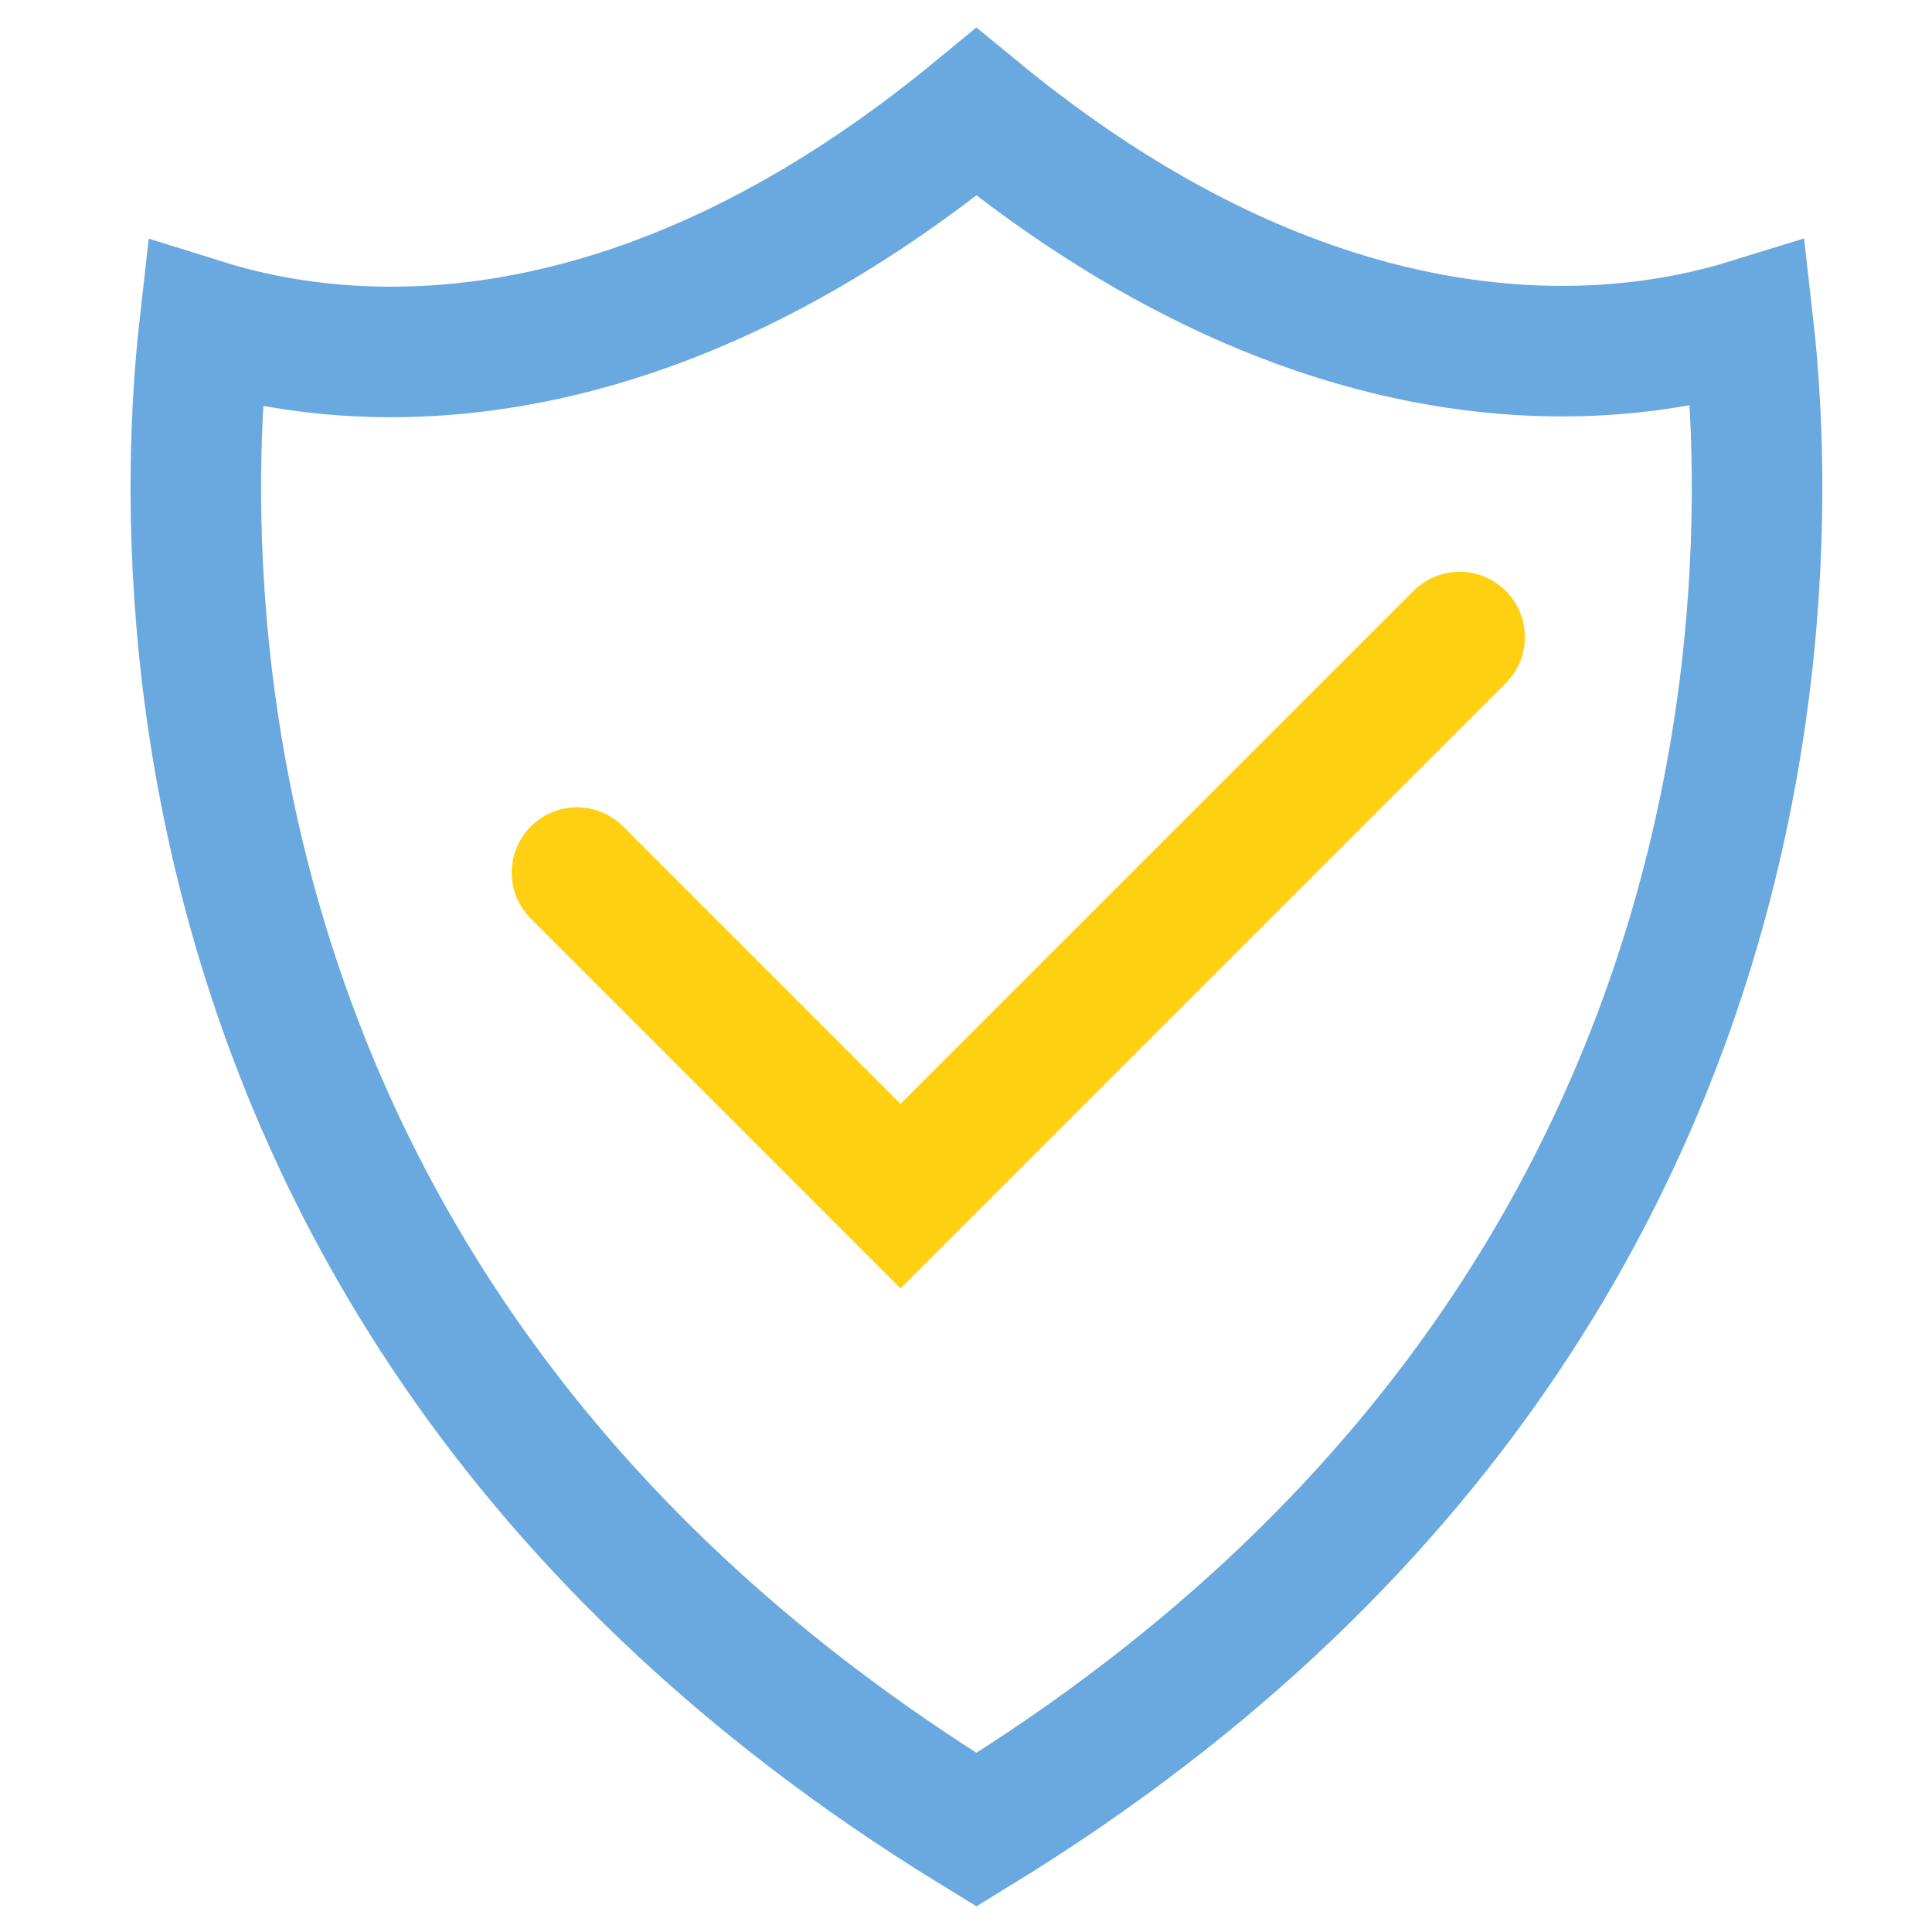
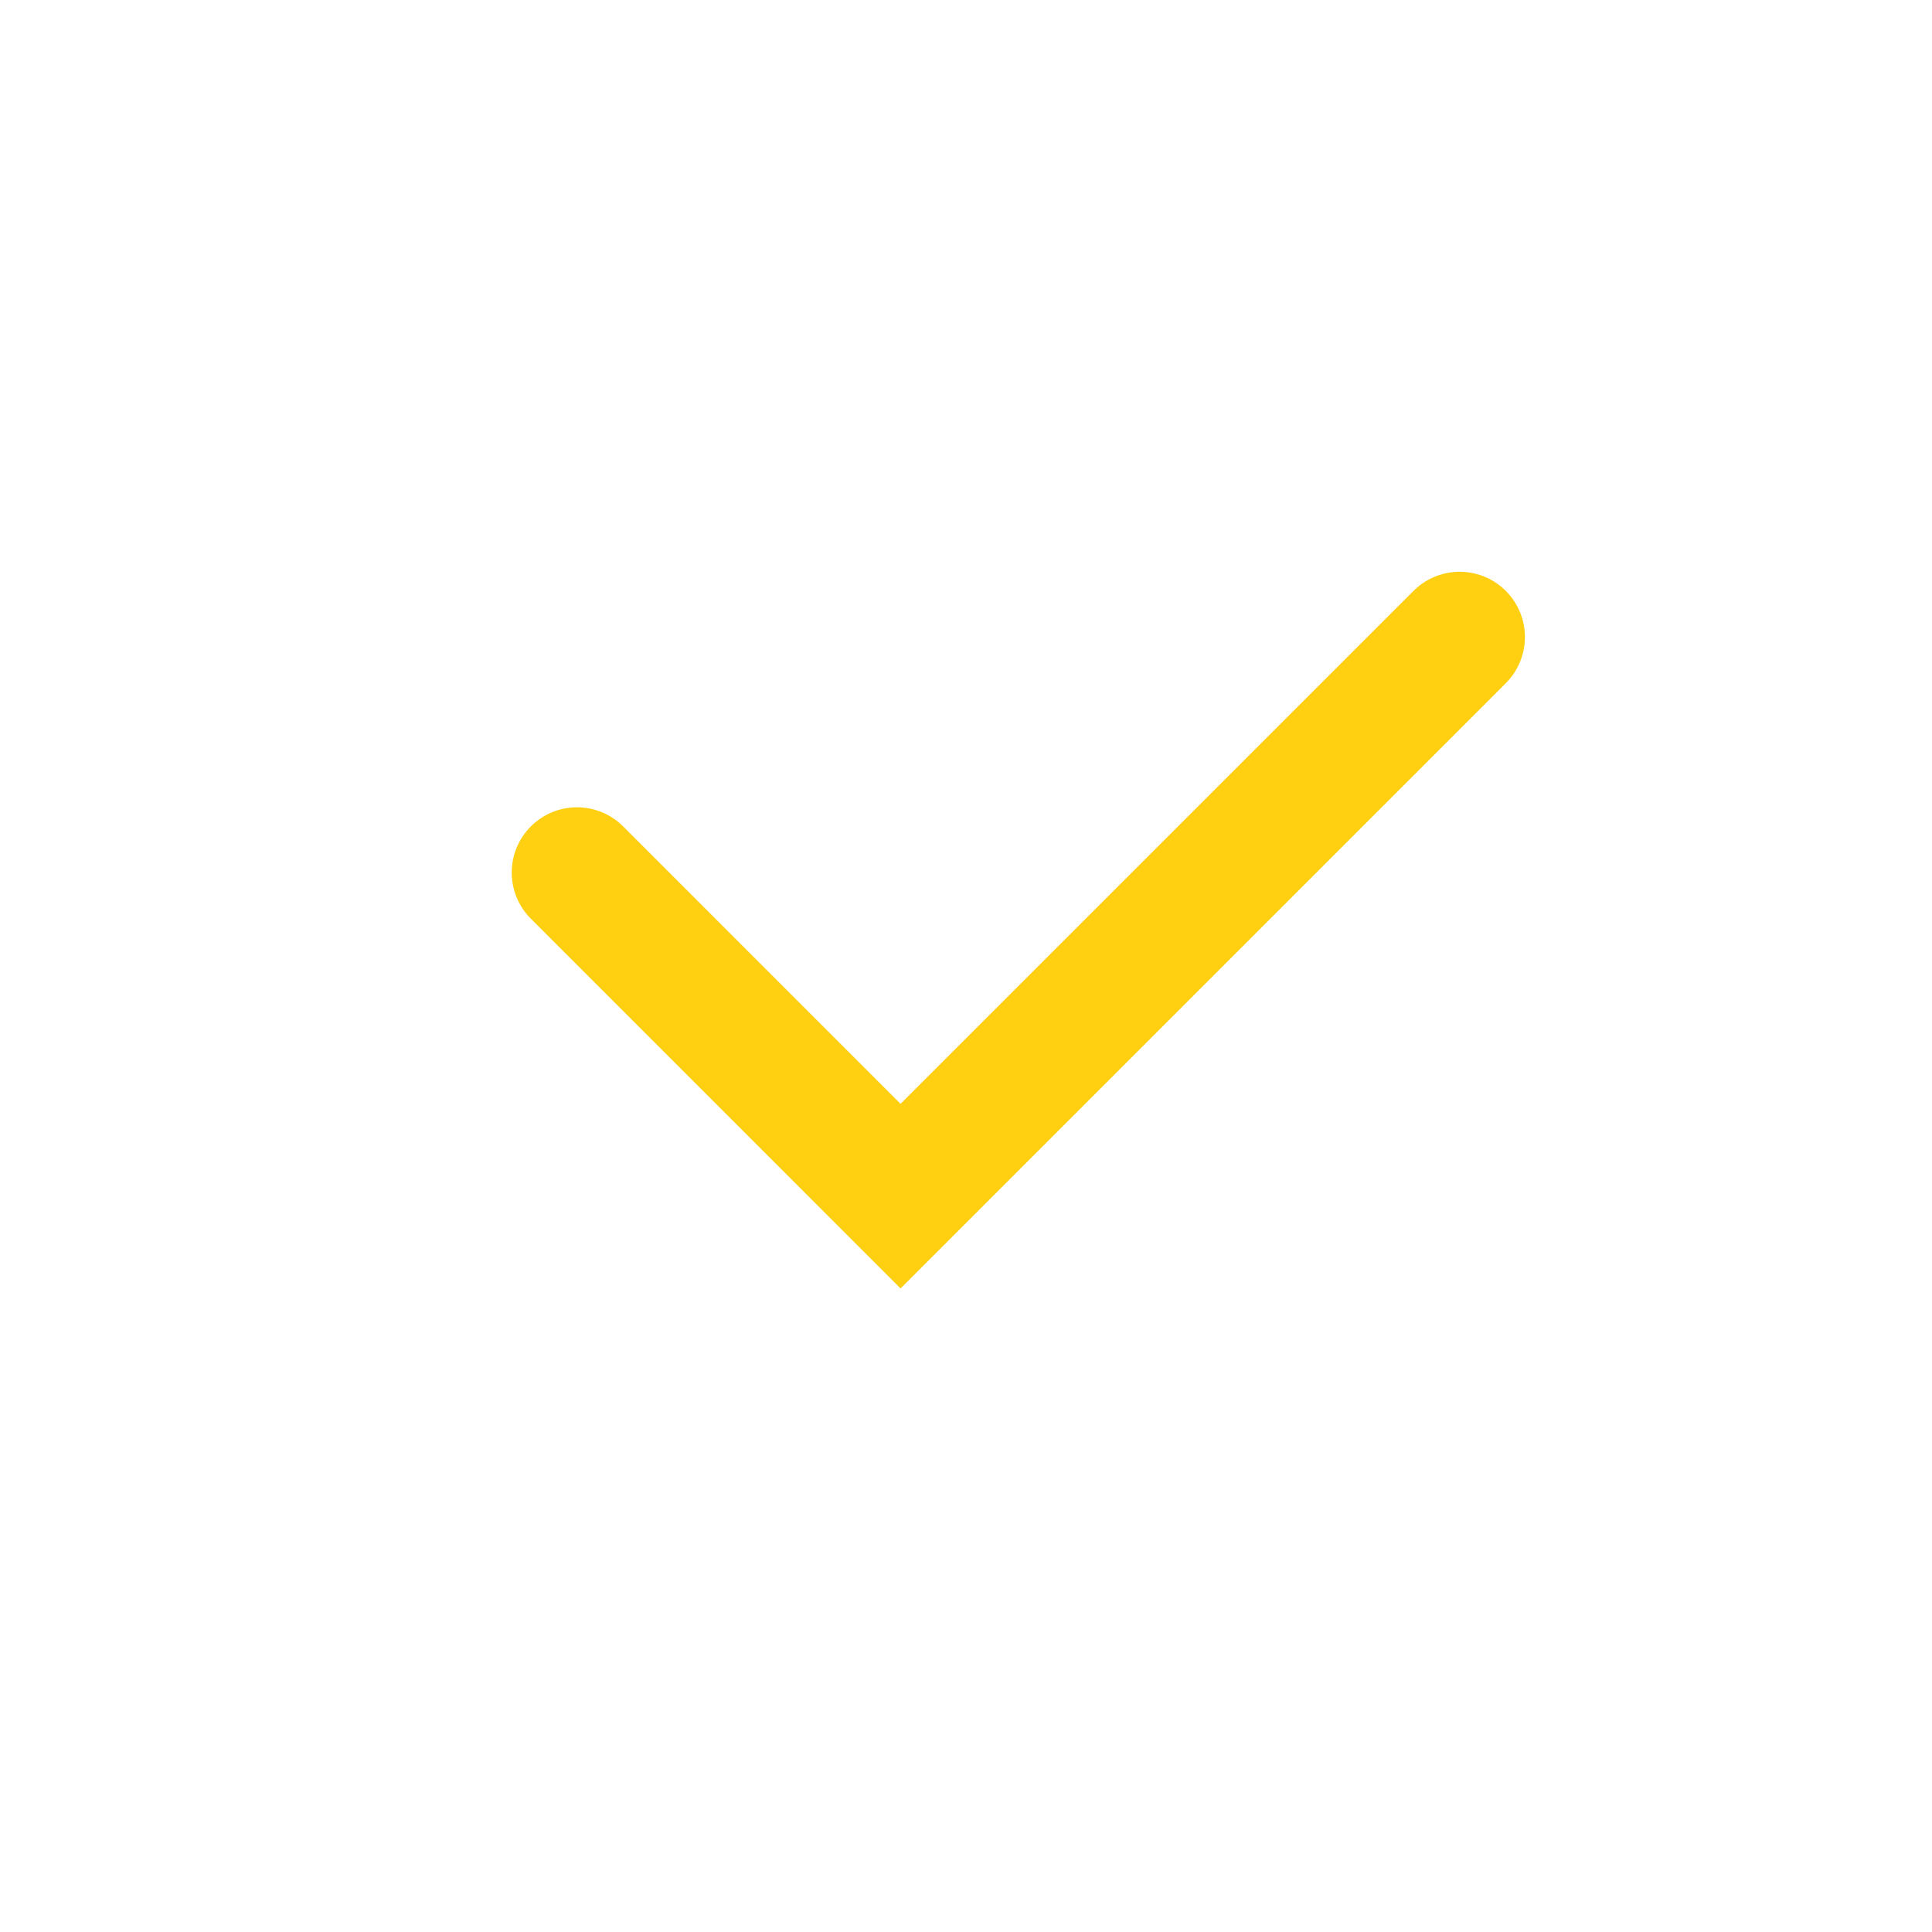
<svg xmlns="http://www.w3.org/2000/svg" width="74" height="74" viewBox="0 0 74 74" fill="none">
-   <path d="M59.944 13.45C62.845 13.437 65.224 12.945 66.958 12.41C67.062 13.323 67.16 14.426 67.225 15.69C67.427 19.669 67.292 25.22 65.94 31.482C63.307 43.673 56.053 58.658 37.4 70.085C18.747 58.658 11.493 43.673 8.86 31.482C7.508 25.22 7.373 19.669 7.576 15.69C7.64 14.433 7.737 13.336 7.84 12.427C9.567 12.966 11.932 13.462 14.817 13.48C20.737 13.517 28.591 11.54 37.4 4.289C46.171 11.503 54.022 13.476 59.944 13.45Z" stroke="#6AA9DF" stroke-width="5" />
  <path d="M22.1 33.421L34.493 45.815L55.908 24.4" stroke="#FFD012" stroke-width="5" stroke-linecap="round" />
</svg>